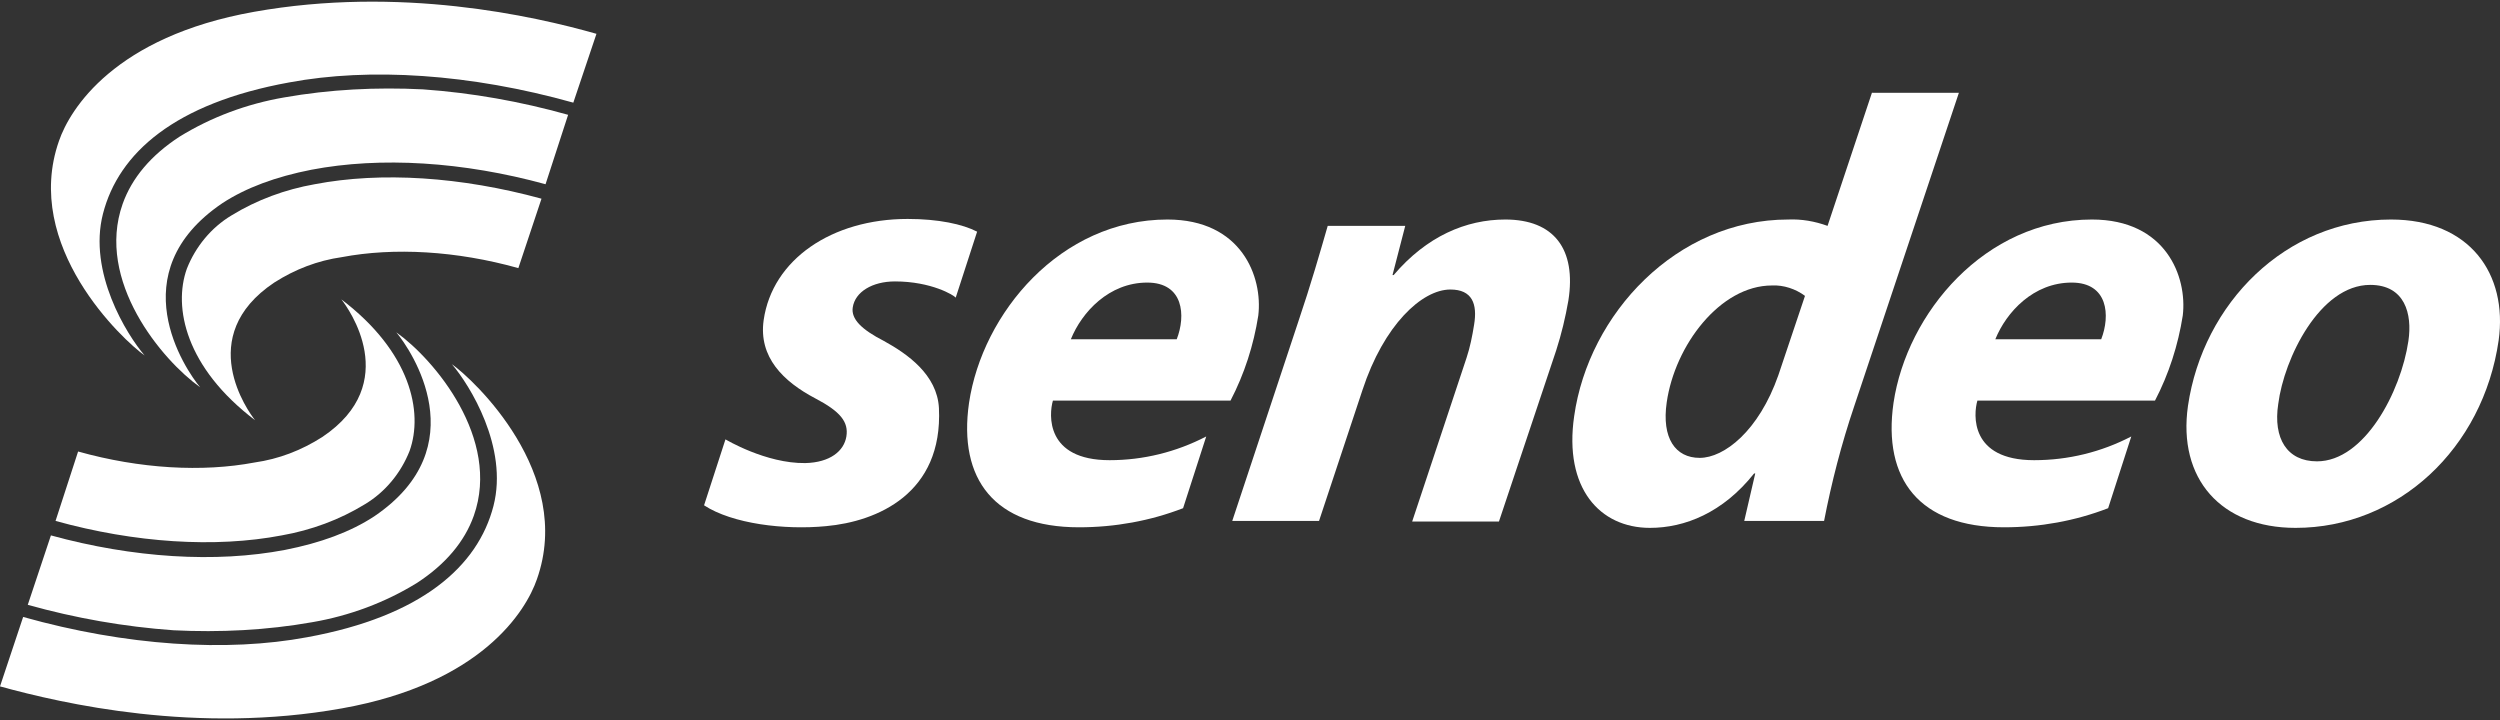
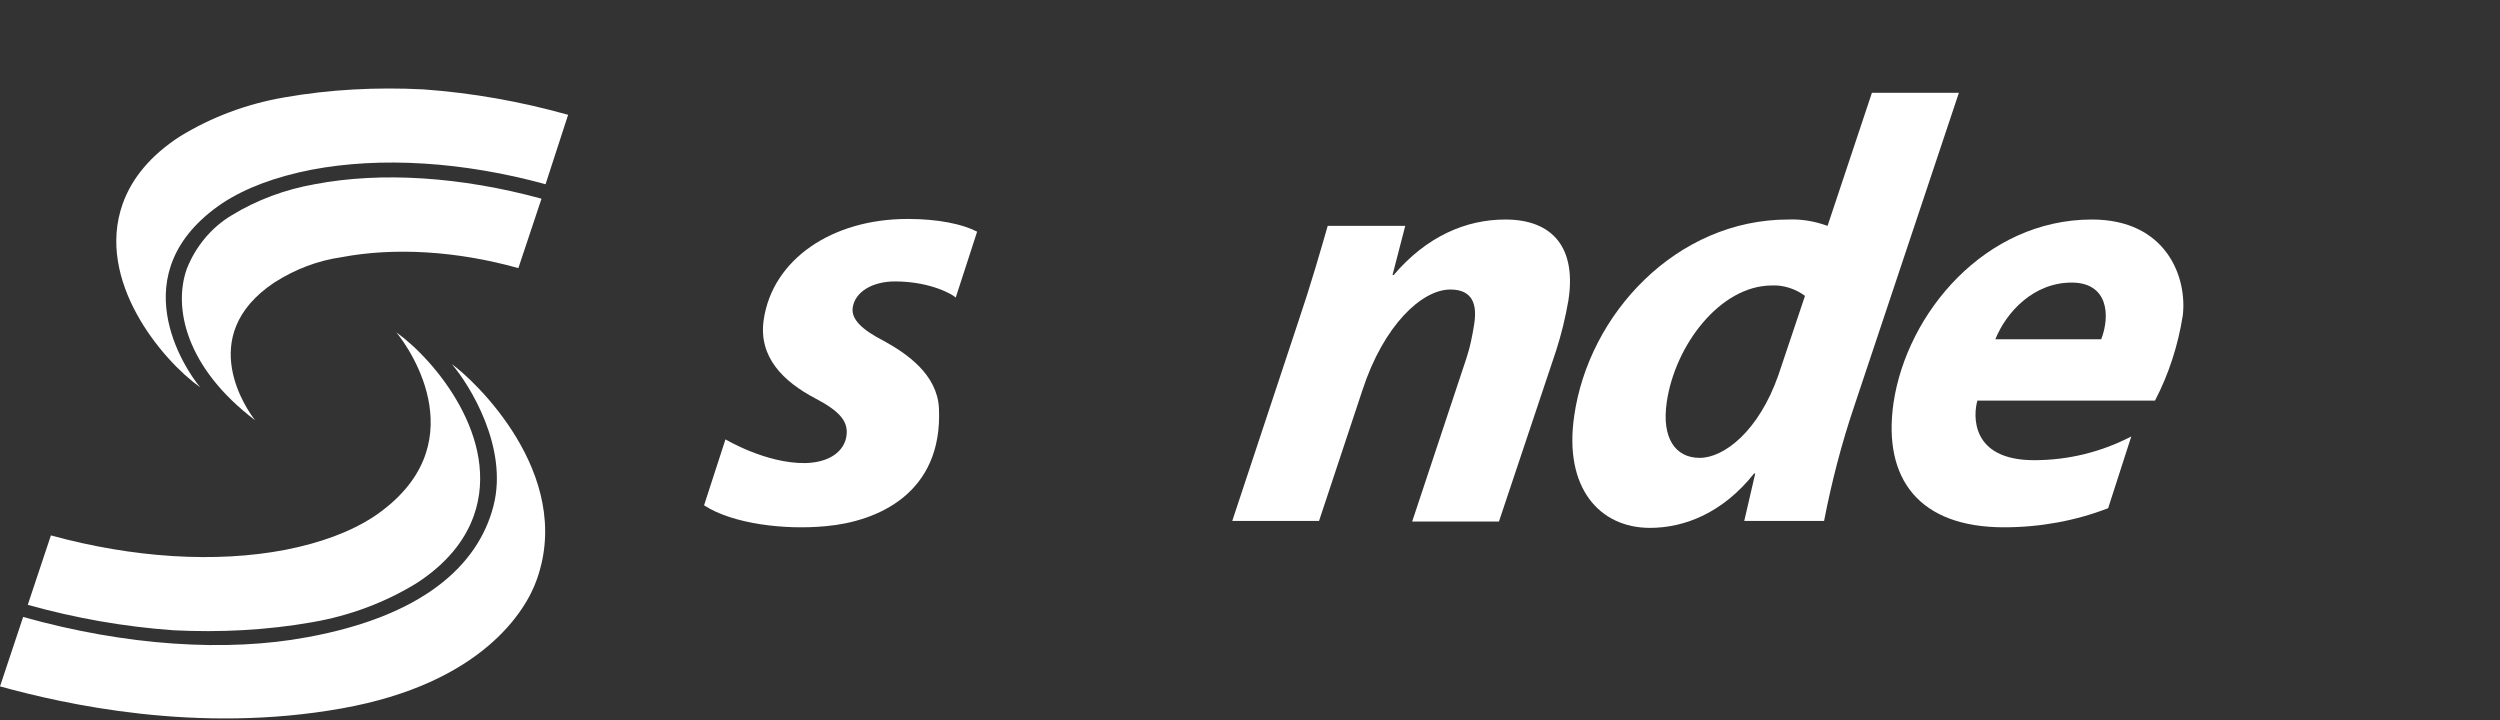
<svg xmlns="http://www.w3.org/2000/svg" width="1000" height="288" viewBox="0 0 1000 288" fill="none">
  <rect x="0" y="0" width="1000" height="288" fill="#333333" stroke="none" />
  <path d="M390.849 92.669C385.064 89.66 375.345 87.578 363.08 87.578C332.765 87.578 308.93 103.776 305.459 128.074C303.376 142.884 313.327 152.604 326.055 159.315C336.237 164.637 339.476 168.802 338.551 174.588C337.625 180.373 332.071 185.001 322.121 185.232C306.385 185.464 290.186 175.745 290.186 175.745L281.624 202.125C292.963 209.53 313.79 212.076 330.451 210.456C350.815 208.605 377.196 197.497 375.576 163.248C374.882 149.827 362.849 141.496 353.592 136.405C344.567 131.777 340.402 127.611 341.096 122.983C342.022 116.735 348.964 112.57 357.989 112.57C372.568 112.57 381.593 118.124 382.287 119.049L390.849 92.669Z" fill="white" />
  <path d="M602.128 87.808C586.392 87.808 570.656 94.519 557.466 110.023H557.003L562.094 90.354H531.085C528.077 100.767 524.374 113.726 519.283 128.768L492.902 208.372H527.614L544.969 156.074C553.532 129.925 568.805 115.809 580.144 115.809C588.937 115.809 591.02 121.594 589.631 129.925C588.937 134.321 588.012 138.95 586.623 143.115L564.871 208.604H599.582L622.492 140.107C624.574 133.627 626.194 126.916 627.351 120.205C630.591 99.61 621.566 87.808 602.128 87.808Z" fill="white" />
  <path d="M748.839 36.898L731.021 90.353C725.93 88.502 720.607 87.577 715.285 87.808C670.623 87.808 635.449 125.528 629.664 166.487C625.498 195.182 639.846 211.149 659.978 211.149C673.863 211.149 689.136 205.132 701.632 189.397H702.095L697.698 208.372H729.632C732.641 192.868 736.575 177.595 741.666 162.553L783.551 37.129H748.839V36.898ZM711.351 150.057C703.483 172.504 689.599 183.149 679.879 183.149C670.16 183.149 664.606 175.281 666.689 160.933C669.929 138.255 687.979 114.189 708.806 114.189C713.434 113.957 718.293 115.577 721.996 118.354L711.351 150.057Z" fill="white" />
-   <path d="M956.415 87.808C914.298 87.808 881.207 121.362 875.19 162.322C871.025 191.479 888.381 211.149 918.232 211.149C959.192 211.149 993.209 179.446 999.457 136.173C1003.16 109.561 987.887 87.808 956.415 87.808ZM963.357 136.404C960.349 156.768 945.77 184.537 926.794 184.537C914.761 184.537 909.207 175.281 911.29 161.628C913.604 143.346 927.952 113.957 948.084 113.957C961.969 113.957 964.977 125.528 963.357 136.404Z" fill="white" />
-   <path d="M503.316 126.222C505.167 110.718 496.605 87.808 466.985 87.808C424.174 87.808 392.934 125.296 387.611 161.165C383.215 191.711 397.793 210.918 431.579 210.918C445.927 210.918 460.042 208.372 473.233 203.281L482.489 174.587C470.456 180.835 457.266 184.074 443.844 184.074C418.157 184.074 419.546 165.793 421.166 160.239H492.208C497.762 149.594 501.465 138.024 503.316 126.222ZM458.885 113.032C473.464 113.032 474.39 126.222 470.687 135.71H428.339C432.736 124.834 443.612 113.032 458.885 113.032Z" fill="white" />
  <path d="M873.108 126.222C874.96 110.718 866.397 87.808 836.777 87.808C793.966 87.808 762.726 125.296 757.404 161.165C753.007 191.711 767.817 210.918 801.603 210.918C815.95 210.918 830.066 208.372 843.256 203.281L852.513 174.587C840.48 180.835 827.289 184.074 813.636 184.074C787.95 184.074 789.338 165.793 790.958 160.239H862.001C867.554 149.594 871.257 138.024 873.108 126.222ZM828.678 113.032C843.256 113.032 844.182 126.222 840.48 135.71H798.132C802.528 124.834 813.405 113.032 828.678 113.032Z" fill="white" />
  <path d="M180.732 145.661C187.905 153.991 203.41 178.984 197.393 202.356C191.145 226.654 168.467 246.555 122.879 254.886C90.713 260.902 50.448 258.357 9.257 246.786L0.001 274.556C25.225 281.498 78.68 293.763 136.764 283.349C192.534 273.399 210.352 244.472 214.749 231.745C229.79 189.397 189.294 151.677 180.732 145.661Z" fill="white" />
-   <path d="M112.697 214.157C124.499 212.074 135.838 207.909 146.02 201.661C154.119 196.801 160.367 189.164 163.838 180.371C169.392 164.867 164.301 140.8 136.532 119.742C139.309 123.213 161.061 153.296 128.896 174.817C120.565 180.139 111.54 183.611 101.821 184.999C80.994 188.933 56.002 187.545 31.241 180.602L22.216 208.371C53.919 217.165 86.085 219.248 112.697 214.157Z" fill="white" />
  <path d="M124.962 248.869C139.772 246.324 154.119 241.001 166.847 233.133C178.186 225.728 185.822 216.703 189.525 206.29C200.401 175.512 173.789 143.809 158.516 132.933C164.533 140.107 190.682 178.752 149.723 206.521C140.235 212.769 128.201 217.166 114.086 219.943C86.316 225.265 53.225 223.183 20.365 214.158L11.108 241.927C30.084 247.249 49.754 250.72 69.424 252.109C87.936 253.035 106.68 252.109 124.962 248.869Z" fill="white" />
-   <path d="M57.853 142.19C50.679 133.859 35.175 108.867 41.191 85.495C47.44 61.197 69.886 41.295 115.705 32.965C147.871 26.948 188.136 29.494 229.327 41.064L238.584 13.526C213.36 6.353 159.904 -5.681 101.589 4.733C45.82 14.683 28.001 43.609 23.604 56.337C8.794 98.454 49.291 136.173 57.853 142.19Z" fill="white" />
  <path d="M125.886 73.691C114.084 75.774 102.745 79.939 92.563 86.187C84.464 91.047 78.216 98.683 74.745 107.477C69.191 122.981 74.282 147.048 102.051 168.106C99.274 164.635 77.521 134.552 109.687 113.031C118.018 107.708 127.043 104.237 136.762 102.849C157.589 98.915 182.581 100.303 207.342 107.246L216.598 79.477C184.432 70.683 152.498 68.6 125.886 73.691Z" fill="white" />
  <path d="M113.623 38.982C98.812 41.527 84.465 46.85 71.738 54.718C60.399 62.123 52.762 71.148 49.059 81.561C38.183 112.339 64.795 144.042 80.068 154.918C74.052 147.744 47.903 109.099 88.862 81.33C98.35 75.082 110.383 70.685 124.499 67.908C152.268 62.586 185.36 64.668 218.22 73.693L227.245 45.924C208.269 40.602 188.831 37.13 169.161 35.742C150.648 34.816 131.904 35.742 113.623 38.982Z" fill="white" />
</svg>